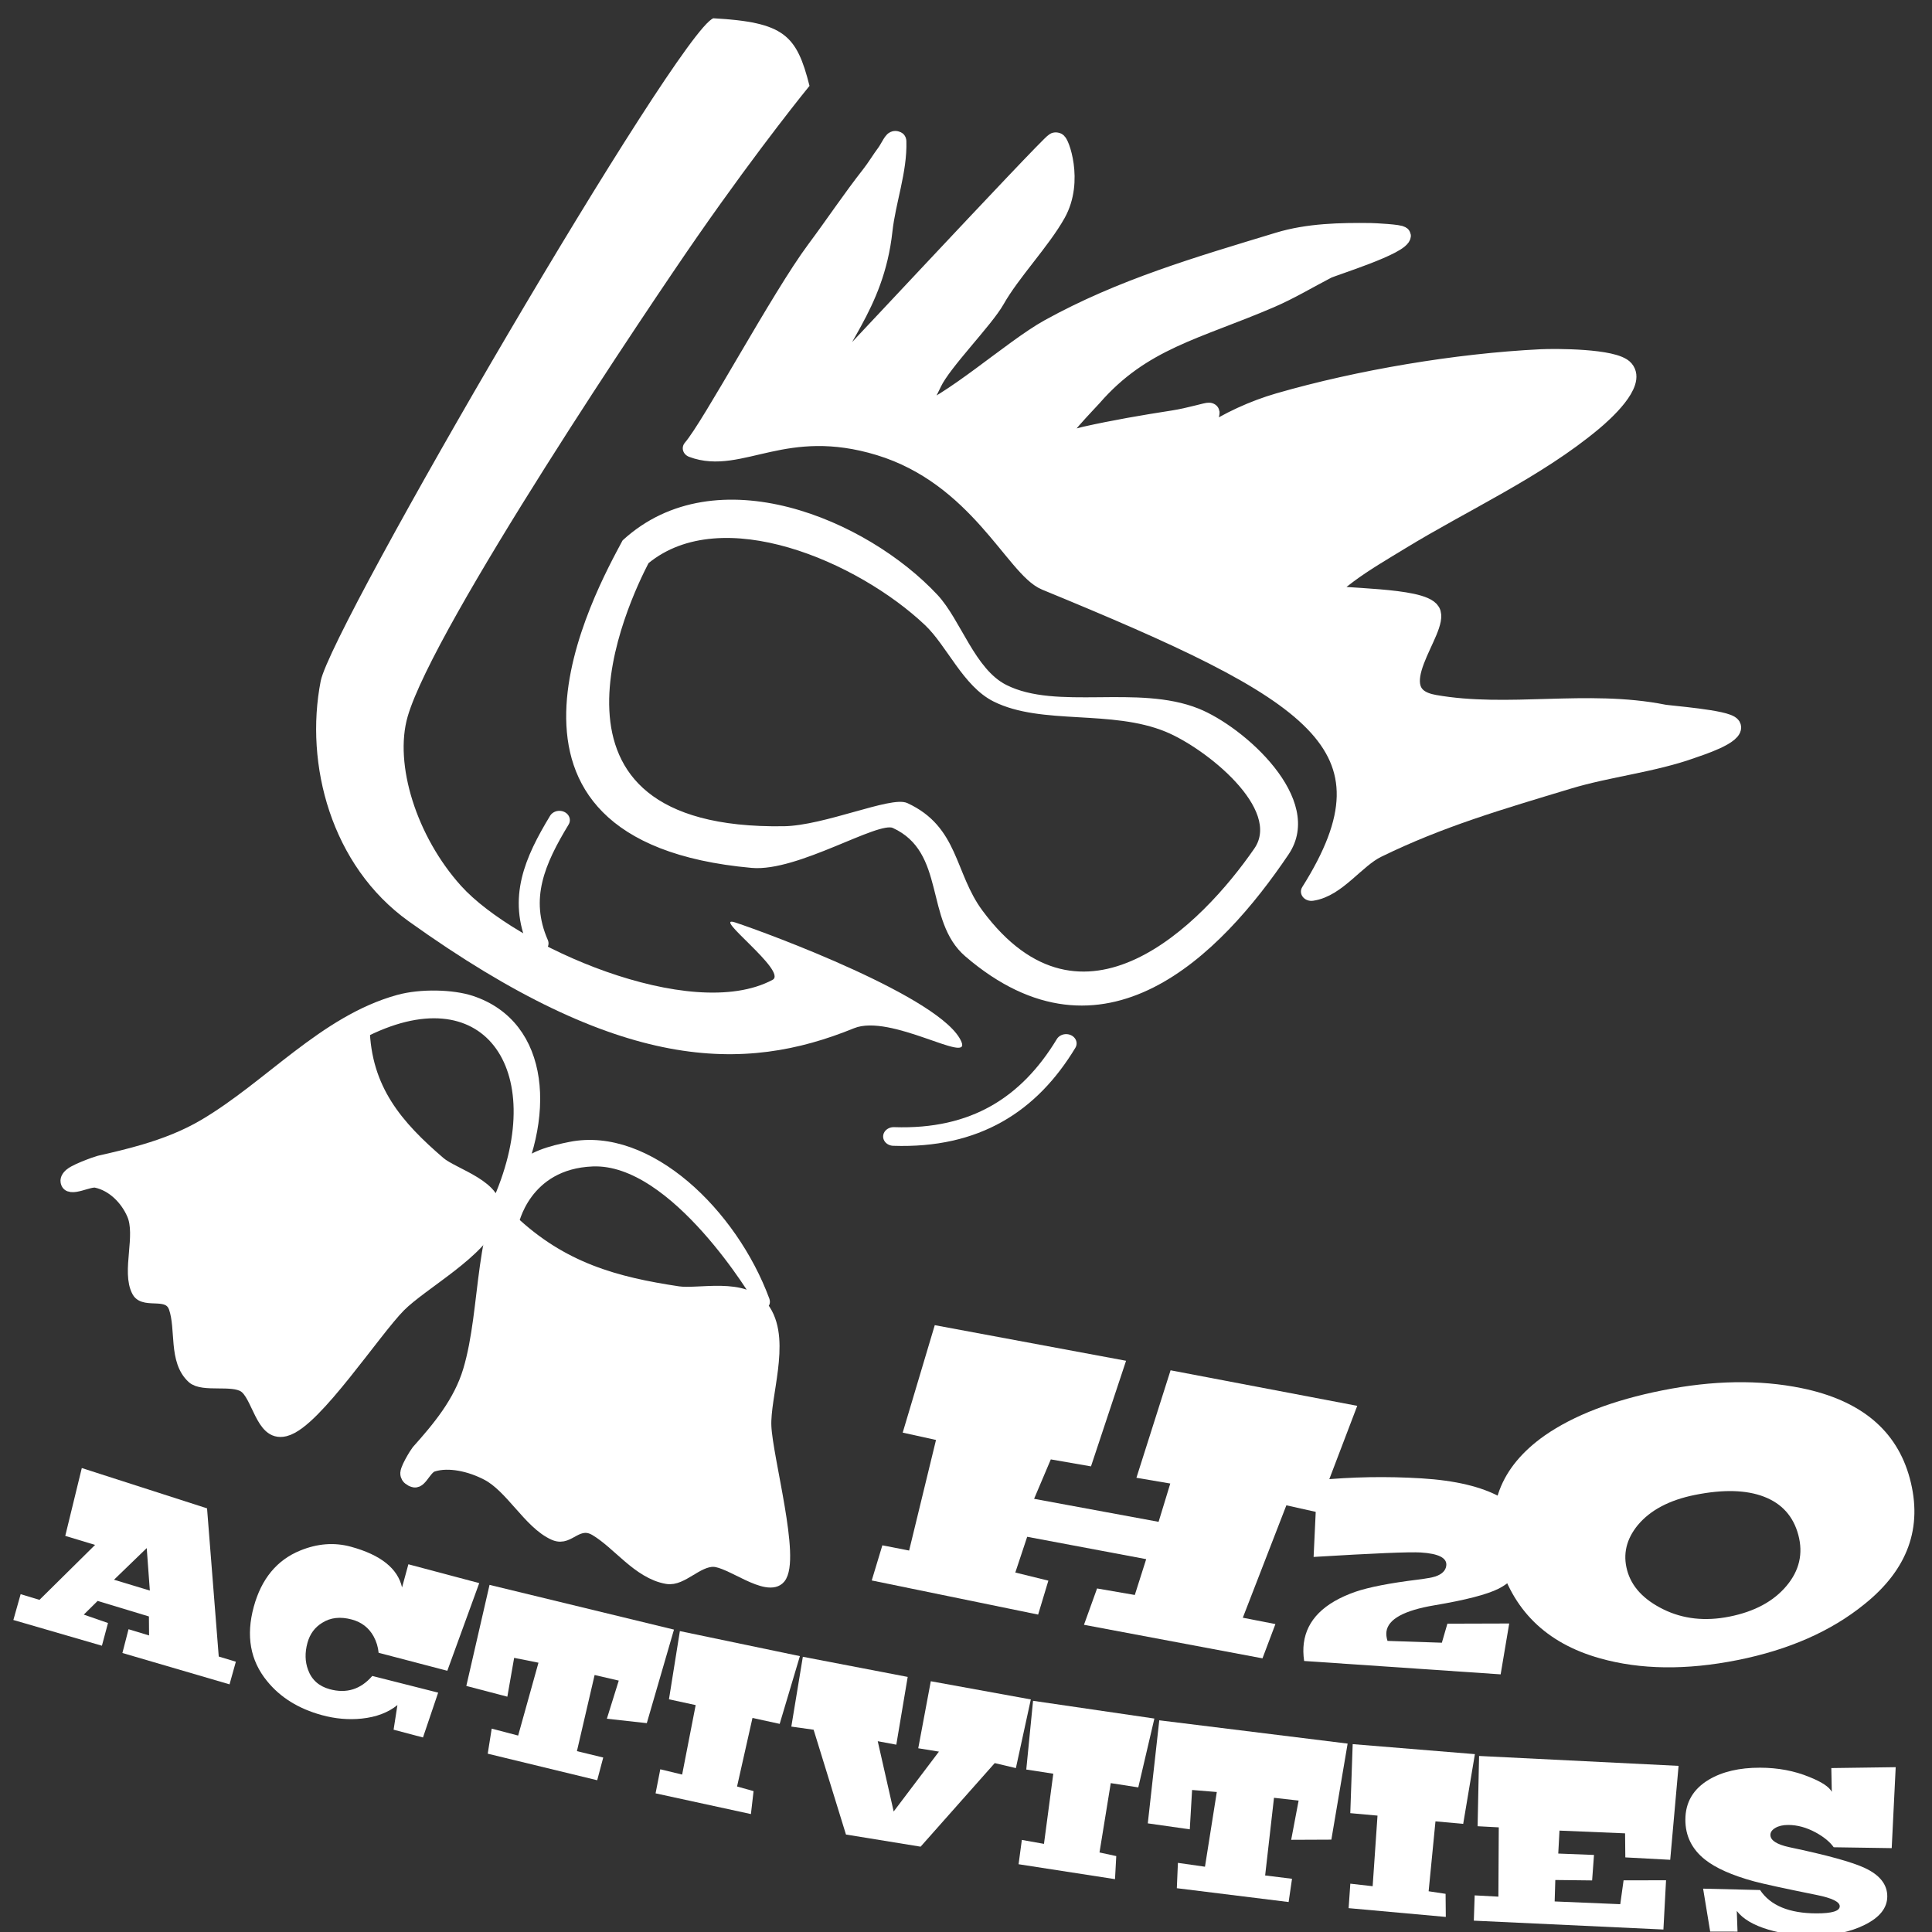
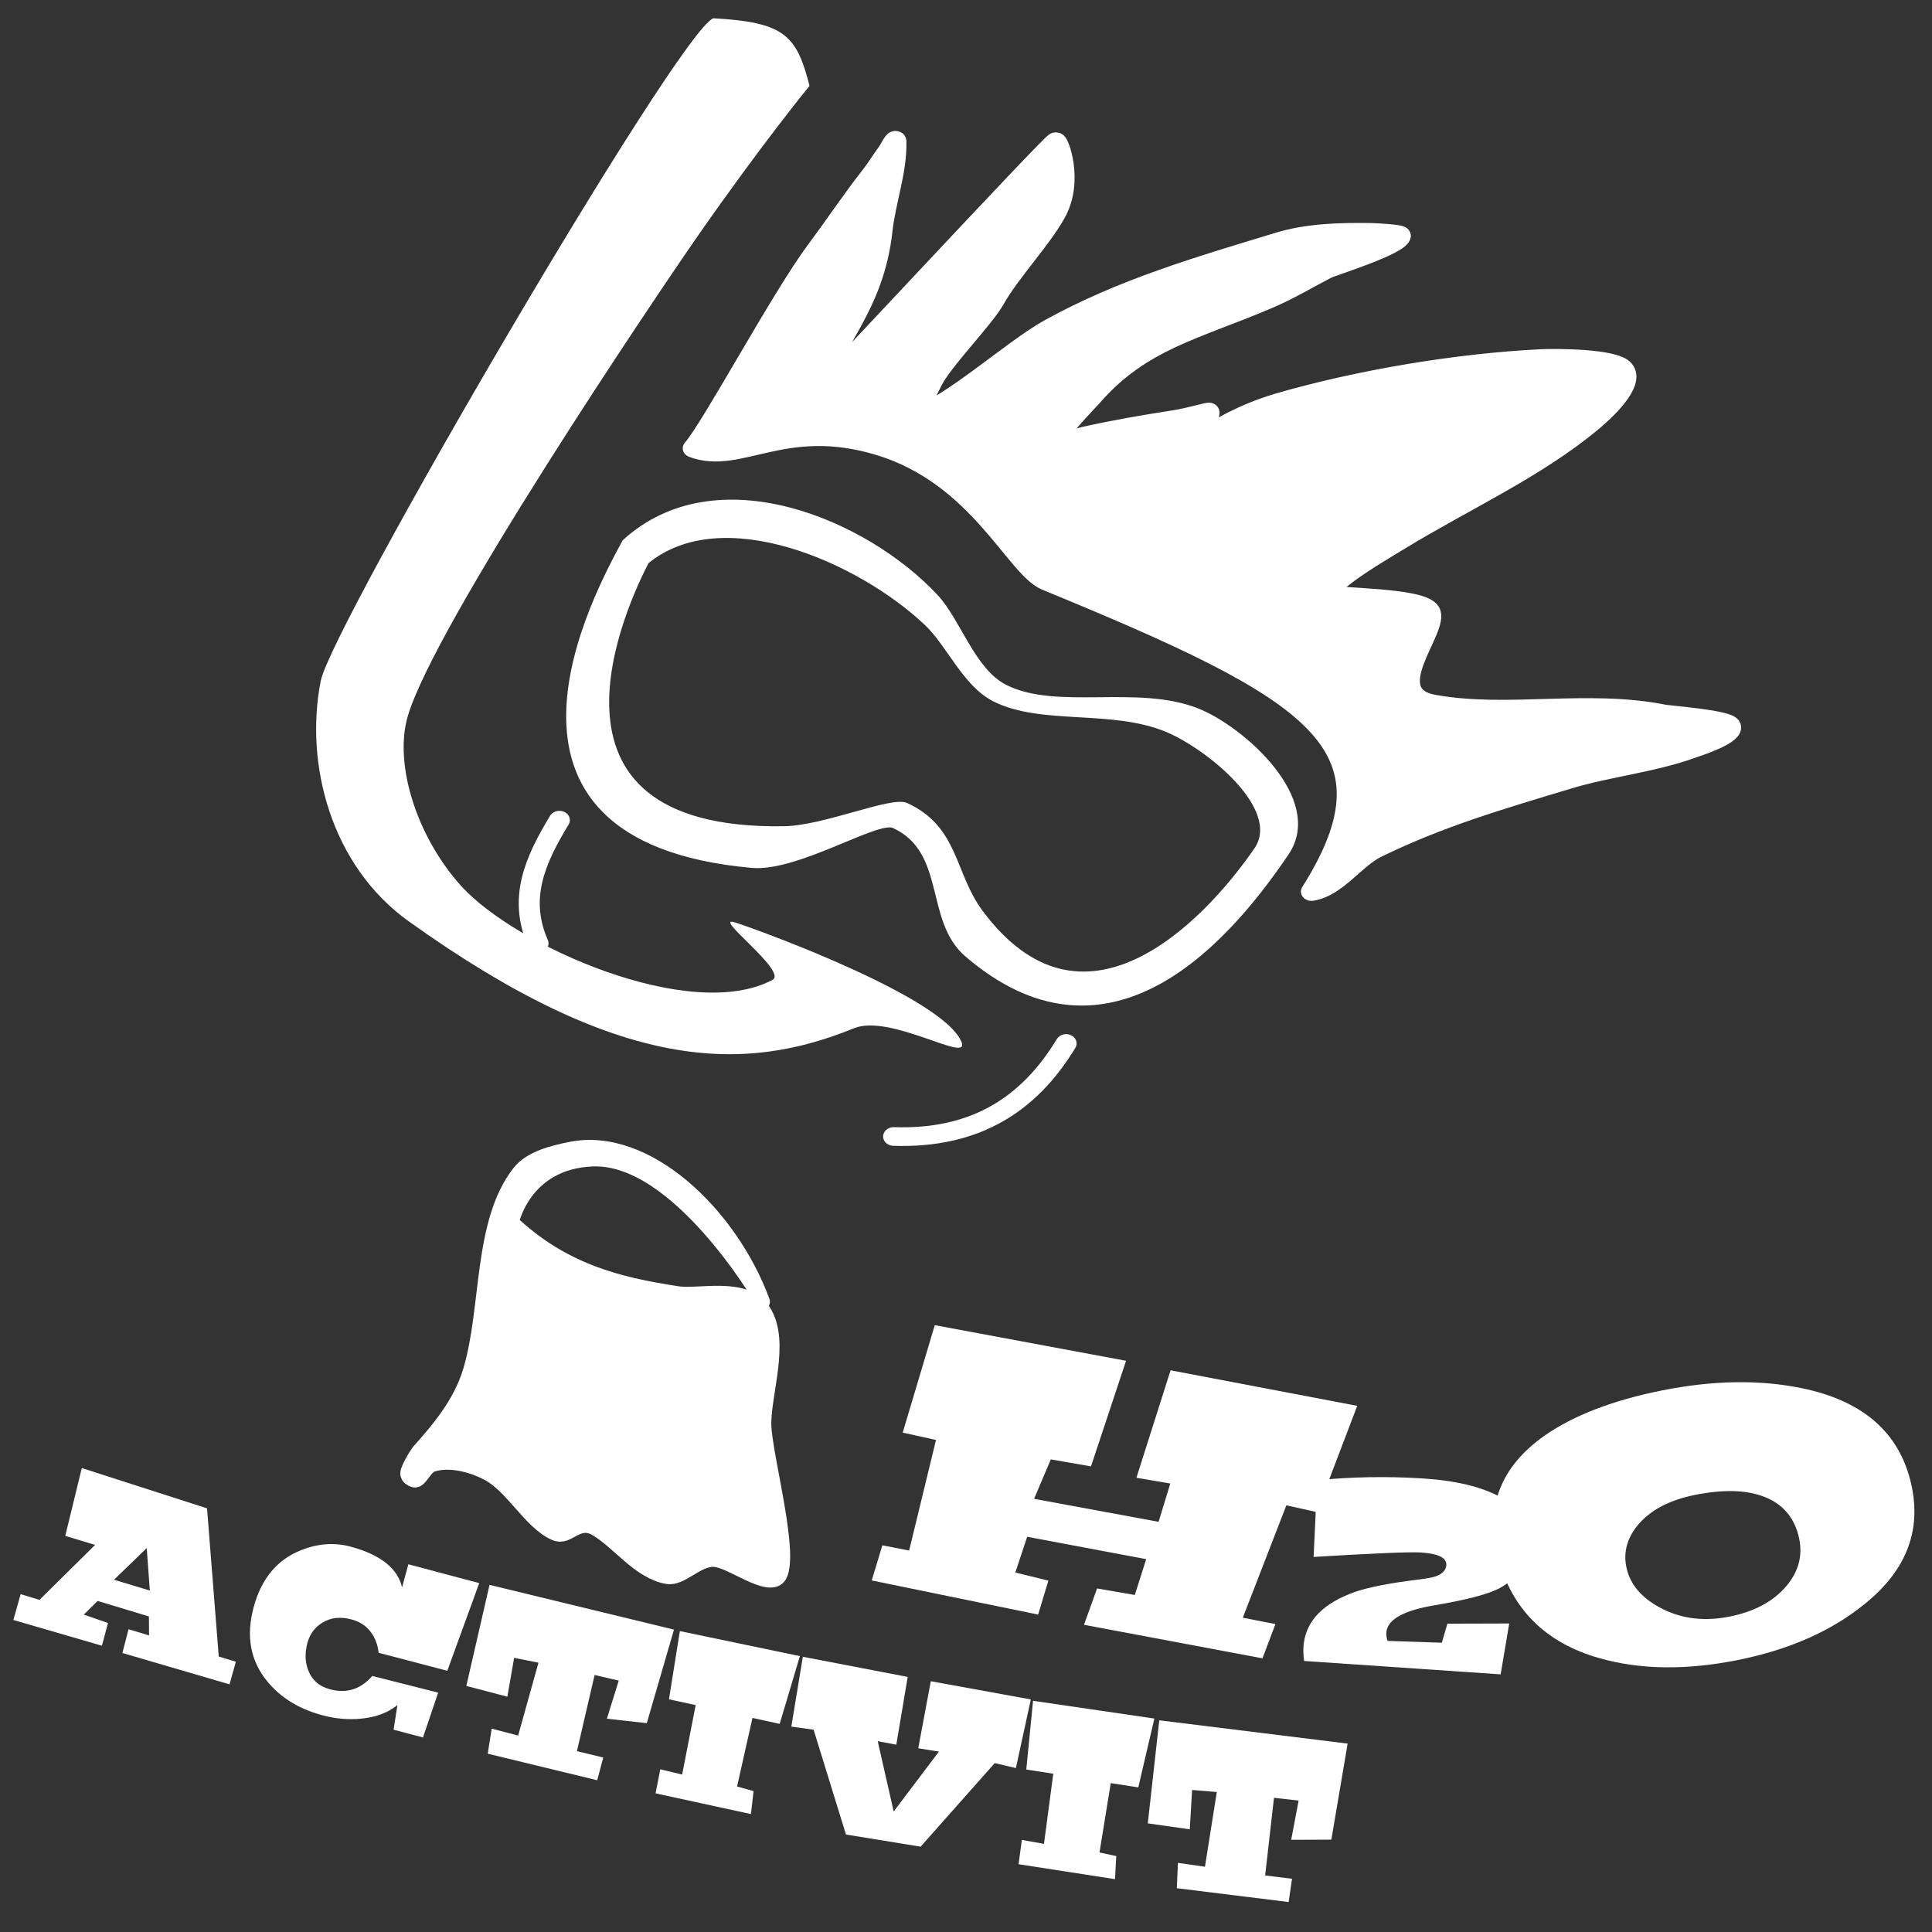
<svg xmlns="http://www.w3.org/2000/svg" width="100%" height="100%" viewBox="0 0 512 512" version="1.1" xml:space="preserve" style="fill-rule:evenodd;clip-rule:evenodd;stroke-linecap:round;stroke-linejoin:round;stroke-miterlimit:1.5;">
  <rect x="0" y="0" width="512" height="512" fill="#333333" stroke="none" />
  <g transform="matrix(0.884,0,0,0.817,14.872,0.785)">
    <g transform="matrix(1.287,0.661,-0.693,1.239,108.574,-298.392)">
      <g transform="matrix(1,0,0,1,4.239,41.101)">
        <path d="M195.023,210.003C196.093,203.758 194.431,170.734 195.649,157.582C196.283,150.742 196.558,143.86 197.353,137.054C197.584,135.069 197.553,133.071 197.741,131.086C197.839,130.059 197.549,127.114 198.064,128.008C201.467,133.916 202.696,141.225 205.337,147.527C212.339,164.232 208.344,175.168 211.455,186.793C211.567,187.21 226.143,114.483 227.038,112.675C227.277,112.192 234.582,118.858 234.853,127.422C235.075,134.465 233.052,143.715 233.252,150.789C233.4,156.013 230.434,168.566 230.942,173.764C231.138,175.765 231.195,177.769 231.412,179.767C231.502,180.592 231.053,182.861 231.613,182.249C237.008,176.361 241.99,158.883 246.45,151.133C255.171,135.982 266.63,124.04 278.401,111.412C282.72,106.779 288.389,103.572 293.975,100.695C294.515,100.417 299.462,98.12 299.682,98.48C300.86,100.415 290.683,111.421 289.978,112.563C287.609,116.403 285.561,120.345 282.897,124.007C273.047,137.547 264.207,144.856 261.48,161.276C261.258,162.615 258.824,173.169 260.046,173.741C260.448,173.93 263.975,170.215 264.621,169.628C269.19,165.477 273.993,161.585 278.848,157.794C281.533,155.698 284.292,152.683 284.395,152.857C285.886,155.386 282.464,163.091 284.413,165.239C284.5,165.335 284.504,164.996 284.534,164.871C285.131,162.364 285.649,160.117 286.713,157.752C288.898,152.894 292.378,147.887 296.063,144.055C308.031,131.61 323.832,118.892 338.603,109.925C341.061,108.432 351.674,102.764 354.608,104.112C358.481,105.891 355.668,115.182 354.741,117.945C349.677,133.026 340.146,146.624 332.878,160.703C330.855,164.623 328.745,168.473 327.095,172.574C326.486,174.088 325.963,175.673 325.247,177.14C324.948,177.751 323.747,179.147 324.412,179.003C328.219,178.182 342.964,169.89 346.117,172.076C349.96,174.738 345.478,194.037 357.069,190.538C371.978,186.036 384.162,174.65 399.648,170.368C400.769,170.058 411.63,165.38 413.034,166.342C415.023,167.706 409.391,173.857 408.679,174.716C403.1,181.445 395.527,186.614 389.529,193.029C379.463,203.793 370.434,213.189 362.426,225.527C359.655,229.796 359.421,237.442 355.427,240.483C356.087,201.521 334.525,199.441 273.527,202.925C266.626,203.319 249.877,188.138 228.647,191.554C208.069,194.866 205.31,209.095 195.023,210.003Z" style="fill:white;stroke:white;stroke-width:4.31px;" />
      </g>
      <g transform="matrix(1,-5.55112e-17,-5.55112e-17,1,8.851,8.007)">
        <path d="M206.906,331.664C206.906,342.265 207.996,351.485 216.543,358.789" style="fill:none;stroke:white;stroke-width:4.31px;" />
      </g>
      <g transform="matrix(1,0,0,1,-7.5,2.5)">
        <path d="M339.406,333.664C339.406,349.642 333.446,361.917 318.387,369.231" style="fill:none;stroke:white;stroke-width:4.31px;" />
      </g>
      <g transform="matrix(1,0,0,0.775,3.55271e-15,85.095)">
        <path d="M271.823,343.831C261.796,365.504 221.463,366.966 205.146,357.959C191.731,350.555 179.687,334.447 176.959,320.169C171.796,293.142 175.753,180.888 176.827,157.981C178.323,126.069 180.612,104.63 180.612,104.63C172.699,92.855 169.057,91.086 155.811,98.867C150.91,106.568 153.285,306.028 157.338,321.704C163.506,345.566 179.448,368.865 199.546,373.784C254.472,387.227 276.874,371.835 291.864,346.382C296.83,337.951 316.908,341.337 312.826,336.609C304.787,327.299 265.64,332.216 258.806,333.419C253.335,334.383 273.729,339.711 271.823,343.831Z" style="fill:white;" />
      </g>
      <g transform="matrix(1.058,-0.327,0.327,1.058,-52.562,147.139)">
        <path d="M180.748,178.339C178.003,189.152 162.549,245.191 217.01,240.313C225.42,239.56 237.96,226.245 241.209,227.2C252.212,230.433 250.881,245.276 259.692,251.003C289.114,270.124 305.466,242.074 313.793,218.992C318.243,206.656 300.643,194.884 291.83,192.797C279.909,189.973 266.26,198.183 255.877,194.681C249.331,192.474 244.819,182.86 239.602,178.588C223.878,165.712 194.088,157.865 180.748,178.339ZM185.674,181.771C183.672,190.025 172.572,241.686 221.311,231.408C228.737,229.842 239.662,221.45 242.65,222.335C252.764,225.334 253.781,234.78 260.464,241.604C284.454,266.099 301.539,236.74 308.049,219.232C311.528,209.875 295.053,199.966 286.974,197.953C276.045,195.232 264.047,200.98 254.481,197.801C248.451,195.797 243.932,188.147 239.013,184.604C224.188,173.923 196.844,166.508 185.674,181.771Z" style="fill:white;stroke:white;stroke-width:0.76px;" />
      </g>
    </g>
    <g transform="matrix(1.086,0.572,-0.794,1.373,191.679,-140.74)">
-       <path d="M122.406,294.164C131.087,305.483 142.926,309.272 156.608,312.114C161.2,313.068 172.832,311.104 174.799,316.541C177.127,322.977 168.581,334.044 166.74,340.445C164.746,347.377 164.155,368.841 159.366,372.405C155.562,375.238 149.479,368.274 145.269,367.905C141.44,367.571 136.425,371.583 133.278,370.848C127.306,369.454 124.934,363.229 120.404,359.875C116.561,357.031 113.156,361.593 110.373,360.126C105.727,357.677 104.101,349.791 99.1,346.602C95.613,344.379 90.872,343.054 86.765,343.899C84.632,344.338 82.28,348.161 80.801,346.563C80.262,345.981 84.547,342.053 84.87,341.823C87.544,339.923 90.269,337.949 92.866,335.818C96.54,332.801 99.956,329.469 102.601,325.586C111.448,312.6 114.294,296.297 126.992,286.251C130.749,283.278 137.427,280.705 142.013,280.193C160.599,278.121 173.818,294.038 175.097,312.25C169.581,282.588 140.877,270.275 122.406,294.164Z" style="fill:white;stroke:white;stroke-width:4.39px;" />
-     </g>
+       </g>
    <g transform="matrix(1.265,-0.093,0.426,1.511,-144.029,-37.946)">
      <path d="M122.406,294.164C131.087,305.483 142.926,309.272 156.608,312.114C161.2,313.068 172.832,311.104 174.799,316.541C177.127,322.977 168.581,334.044 166.74,340.445C164.746,347.377 164.155,368.841 159.366,372.405C155.562,375.238 149.479,368.274 145.269,367.905C141.44,367.571 136.425,371.583 133.278,370.848C127.306,369.454 124.934,363.229 120.404,359.875C116.561,357.031 113.156,361.593 110.373,360.126C105.727,357.677 104.101,349.791 99.1,346.602C95.613,344.379 90.872,343.054 86.765,343.899C84.632,344.338 82.28,348.161 80.801,346.563C80.262,345.981 84.547,342.053 84.87,341.823C91.327,337.235 98.087,332.213 102.601,325.586C111.448,312.6 115.345,294.585 128.042,284.539C131.799,281.566 137.427,280.705 142.013,280.193C160.599,278.121 173.936,296.032 175.215,314.243C175.215,314.243 165.809,282.476 145.49,281.963C129.349,281.554 122.406,294.164 122.406,294.164Z" style="fill:white;stroke:white;stroke-width:3.74px;" />
    </g>
  </g>
  <g transform="matrix(3.831,0.917,-0.51,1.279,234.839,159.488)">
    <path d="M49.994,130.752L50.113,152.68L48.023,152.775L48.103,176.009L50.322,175.735L50.368,182.8L38.251,184.538L38.163,177.072L40.71,176.596L40.527,169.304L32.449,170.463L32.599,177.759L34.891,177.801L35.099,184.683L23.732,185.76L23.518,178.635L25.34,178.41L24.253,156.276L21.965,156.396L21.284,134.618L34.261,132.693L34.705,154.256L31.992,154.753L31.929,162.969L40.37,161.684L40.144,153.91L37.861,154.354L37.311,132.479L49.994,130.752Z" style="fill:white;fill-rule:nonzero;" />
    <path d="M64.334,149.491C64.664,153.302 64.394,156.45 63.525,158.934C62.937,160.566 61.722,162.587 59.88,164.995C58.099,167.33 57.314,169.708 57.523,172.13C57.572,172.686 57.672,173.256 57.824,173.841L61.302,171.724L61.172,167.872L65.071,165.039L65.811,175.047L53.065,181.414C52.844,180.242 52.688,179.12 52.595,178.048C52.203,173.522 52.855,169.512 54.553,166.017C55.303,164.508 56.512,162.802 58.178,160.9C58.702,160.296 59.051,159.825 59.225,159.486C59.585,158.759 59.725,157.919 59.642,156.966C59.511,155.458 58.862,155.007 57.694,155.613C56.98,155.983 54.763,157.881 51.043,161.305L49.339,146.632C51.436,144.424 53.62,142.73 55.891,141.551C58.065,140.423 59.878,140.416 61.33,141.529C62.985,142.827 63.986,145.481 64.334,149.491Z" style="fill:white;fill-rule:nonzero;" />
    <path d="M86.711,119.445C88.784,128.137 88.883,136.767 87.01,145.333C85.589,151.936 83.39,157.366 80.411,161.621C77.433,165.877 74.522,167.842 71.68,167.517C67.894,167.099 64.908,162.311 62.724,153.151C60.606,144.272 60.556,135.853 62.575,127.894C63.905,122.736 66.002,118.111 68.866,114.019C71.806,109.818 74.714,107.574 77.59,107.288C81.642,106.887 84.682,110.94 86.711,119.445ZM81.093,135.177C80.313,131.906 79.275,130.022 77.978,129.524C76.682,129.027 75.213,129.951 73.571,132.297C72.081,134.425 71.129,137.195 70.714,140.607C70.342,143.77 70.496,146.777 71.176,149.628C71.867,152.525 72.958,154.443 74.45,155.383C75.941,156.323 77.393,155.783 78.806,153.764C80.257,151.691 81.199,148.904 81.631,145.404C82.064,141.904 81.884,138.495 81.093,135.177Z" style="fill:white;fill-rule:nonzero;" />
  </g>
  <g transform="matrix(1.98,-0.66,0.623,1.869,-424.775,-179.414)">
    <path d="M125.914,379.287L114.268,370.728L115.96,367.956L118.184,369.623L118.929,367.193L113.374,363.03L111.156,364.187L113.736,366.289L112.092,368.929L102.458,361.878L104.372,358.893L106.411,360.421L115.316,355.773L112.086,353.353L116.803,345.399L130.271,355.87L125.731,375.278L127.584,376.667L125.914,379.287ZM120.079,363.93L121.41,358.376L116.197,361.021L120.079,363.93Z" style="fill:white;fill-rule:nonzero;" />
    <path d="M160.057,376.99L152.692,386.818L145.139,381.601C145.307,380.839 145.326,380.067 145.194,379.286C144.967,377.996 144.323,376.976 143.262,376.226C142.003,375.336 140.765,375.052 139.547,375.375C138.474,375.635 137.613,376.279 136.964,377.308C136.256,378.432 135.919,379.584 135.955,380.766C135.99,382.195 136.601,383.33 137.788,384.169C139.622,385.466 141.508,385.505 143.446,384.287L150.712,389.218L147.083,394.294L143.855,392.053L145.305,389.072C143.884,389.636 142.267,389.705 140.456,389.278C138.825,388.896 137.273,388.183 135.798,387.14C133.244,385.335 131.5,383.11 130.566,380.467C129.363,377.137 129.824,373.787 131.949,370.415C133.99,367.177 136.602,365.444 139.787,365.218C142.156,365.048 144.249,365.605 146.065,366.89C149.32,369.191 150.827,371.648 150.586,374.258L152.279,371.572L160.057,376.99Z" style="fill:white;fill-rule:nonzero;" />
    <path d="M181.649,391.207L174.619,401.988L169.987,399.724L172.949,395.365L170.266,393.625L165.078,402.588L167.991,404.522L166.352,407.163L154.231,399.118L155.716,396.09L158.623,398.1L163.996,389.666L161.261,388.013L158.883,392.678L154.372,389.562L161.228,377.652L181.649,391.207Z" style="fill:white;fill-rule:nonzero;" />
    <path d="M195.752,399.947L190.597,407.732L187.557,405.82L182.948,413.91L184.751,415.203L183.511,418.019L172.857,411.32L174.391,408.449L176.812,410.052L181.231,401.763L178.246,399.887L182.298,391.647L195.752,399.947Z" style="fill:white;fill-rule:nonzero;" />
    <path d="M221.83,415.297L217.274,423.423L214.927,421.886L202.642,429.398L194.138,424.673L194.449,409.923L191.89,408.576L196.081,400.156L207.903,407.186L203.81,415.349L201.712,414.115L200.81,423.763L208.666,418.047L206.309,416.74L210.512,408.72L221.83,415.297Z" style="fill:white;fill-rule:nonzero;" />
    <path d="M235.946,422.992L231.243,431.092L228.099,429.378L223.959,437.746L225.832,438.922L224.755,441.813L213.739,435.806L215.107,432.842L217.615,434.287L221.554,425.731L218.468,424.049L222.044,415.566L235.946,422.992Z" style="fill:white;fill-rule:nonzero;" />
    <path d="M258.219,434.409L252.403,445.973L247.556,444.286L250.027,439.596L247.173,438.193L242.989,447.727L246.093,449.294L244.75,452.118L231.838,445.597L232.986,442.409L236.091,444.053L240.516,435.021L237.62,433.711L235.763,438.635L230.945,436.087L236.466,423.423L258.219,434.409Z" style="fill:white;fill-rule:nonzero;" />
-     <path d="M273.126,441.168L268.918,449.568L265.678,448.069L262.047,456.699L263.987,457.747L263.086,460.704L251.732,455.45L252.919,452.4L255.508,453.673L258.927,444.87L255.747,443.398L258.807,434.692L273.126,441.168Z" style="fill:white;fill-rule:nonzero;" />
-     <path d="M297.191,451.328L292.412,462.959L287.101,460.743L288.037,457.663L280.246,454.523L279.176,457.4L283.425,459.099L282.176,462.27L277.759,460.649L276.82,463.359L284.612,466.499L285.971,463.595L291.087,465.397L288.793,471.567L266.311,462.372L267.428,459.182L270.234,460.353L273.063,451.527L270.558,450.482L273.556,441.578L297.191,451.328Z" style="fill:white;fill-rule:nonzero;" />
-     <path d="M323.292,460.732L319.561,470.893L312.612,468.315C312.36,467.453 311.832,466.565 311.026,465.65C310.119,464.627 309.122,463.923 308.035,463.537C307.4,463.311 306.843,463.252 306.364,463.36C305.885,463.467 305.59,463.695 305.48,464.042C305.26,464.737 305.854,465.528 307.261,466.414C311.475,469.023 314.231,470.98 315.528,472.287C317.05,473.818 317.57,475.344 317.089,476.864C316.621,478.34 315.324,479.232 313.197,479.539C311.186,479.839 308.95,479.552 306.49,478.678C304.563,477.994 302.879,477.118 301.438,476.05C299.813,474.844 298.793,473.6 298.378,472.317L297.635,474.988L294.344,473.819L295.216,468.041L302.022,470.641C302.647,473.061 304.599,474.854 307.88,476.019C309.745,476.682 310.774,476.71 310.967,476.102C311.145,475.537 310.374,474.732 308.653,473.685C305.019,471.476 302.68,470.005 301.635,469.271C299.231,467.571 297.555,465.949 296.607,464.405C295.448,462.519 295.195,460.545 295.849,458.482C296.55,456.267 298.033,454.898 300.297,454.374C302.24,453.928 304.452,454.147 306.932,455.028C309.085,455.793 310.94,456.886 312.496,458.309C313.793,459.471 314.496,460.421 314.604,461.16L315.502,458.107L323.292,460.732Z" style="fill:white;fill-rule:nonzero;" />
  </g>
</svg>